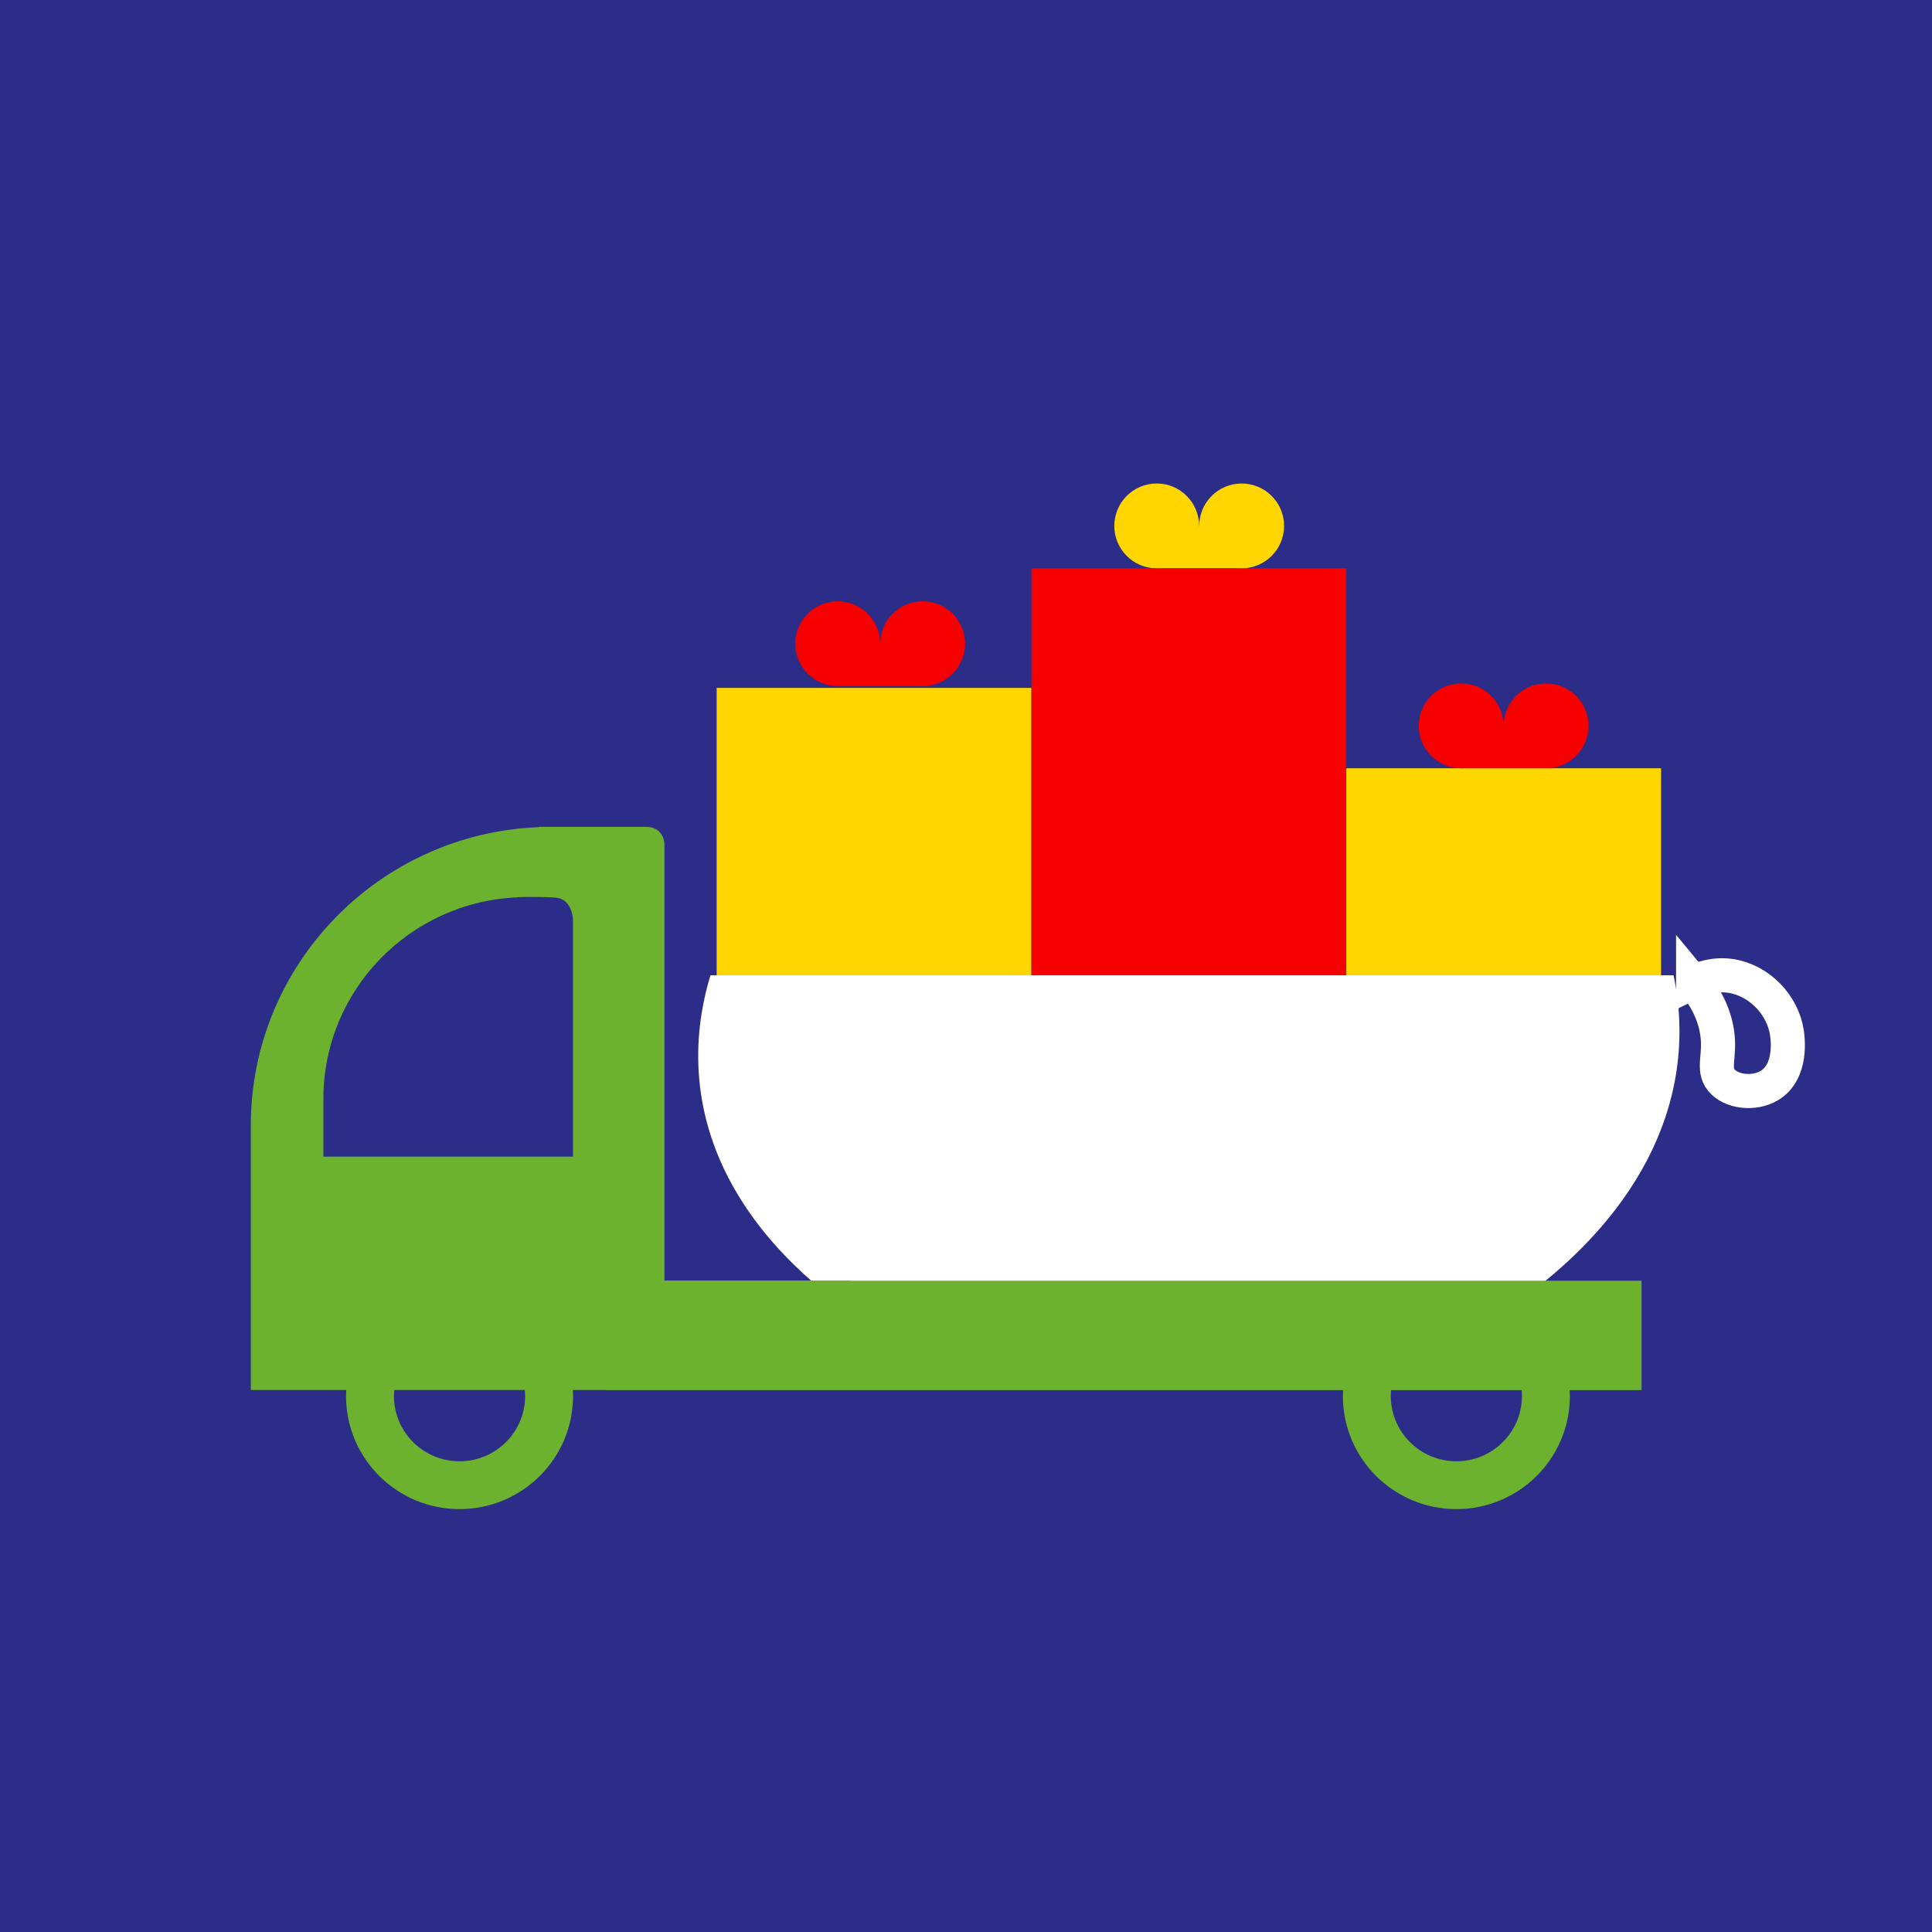
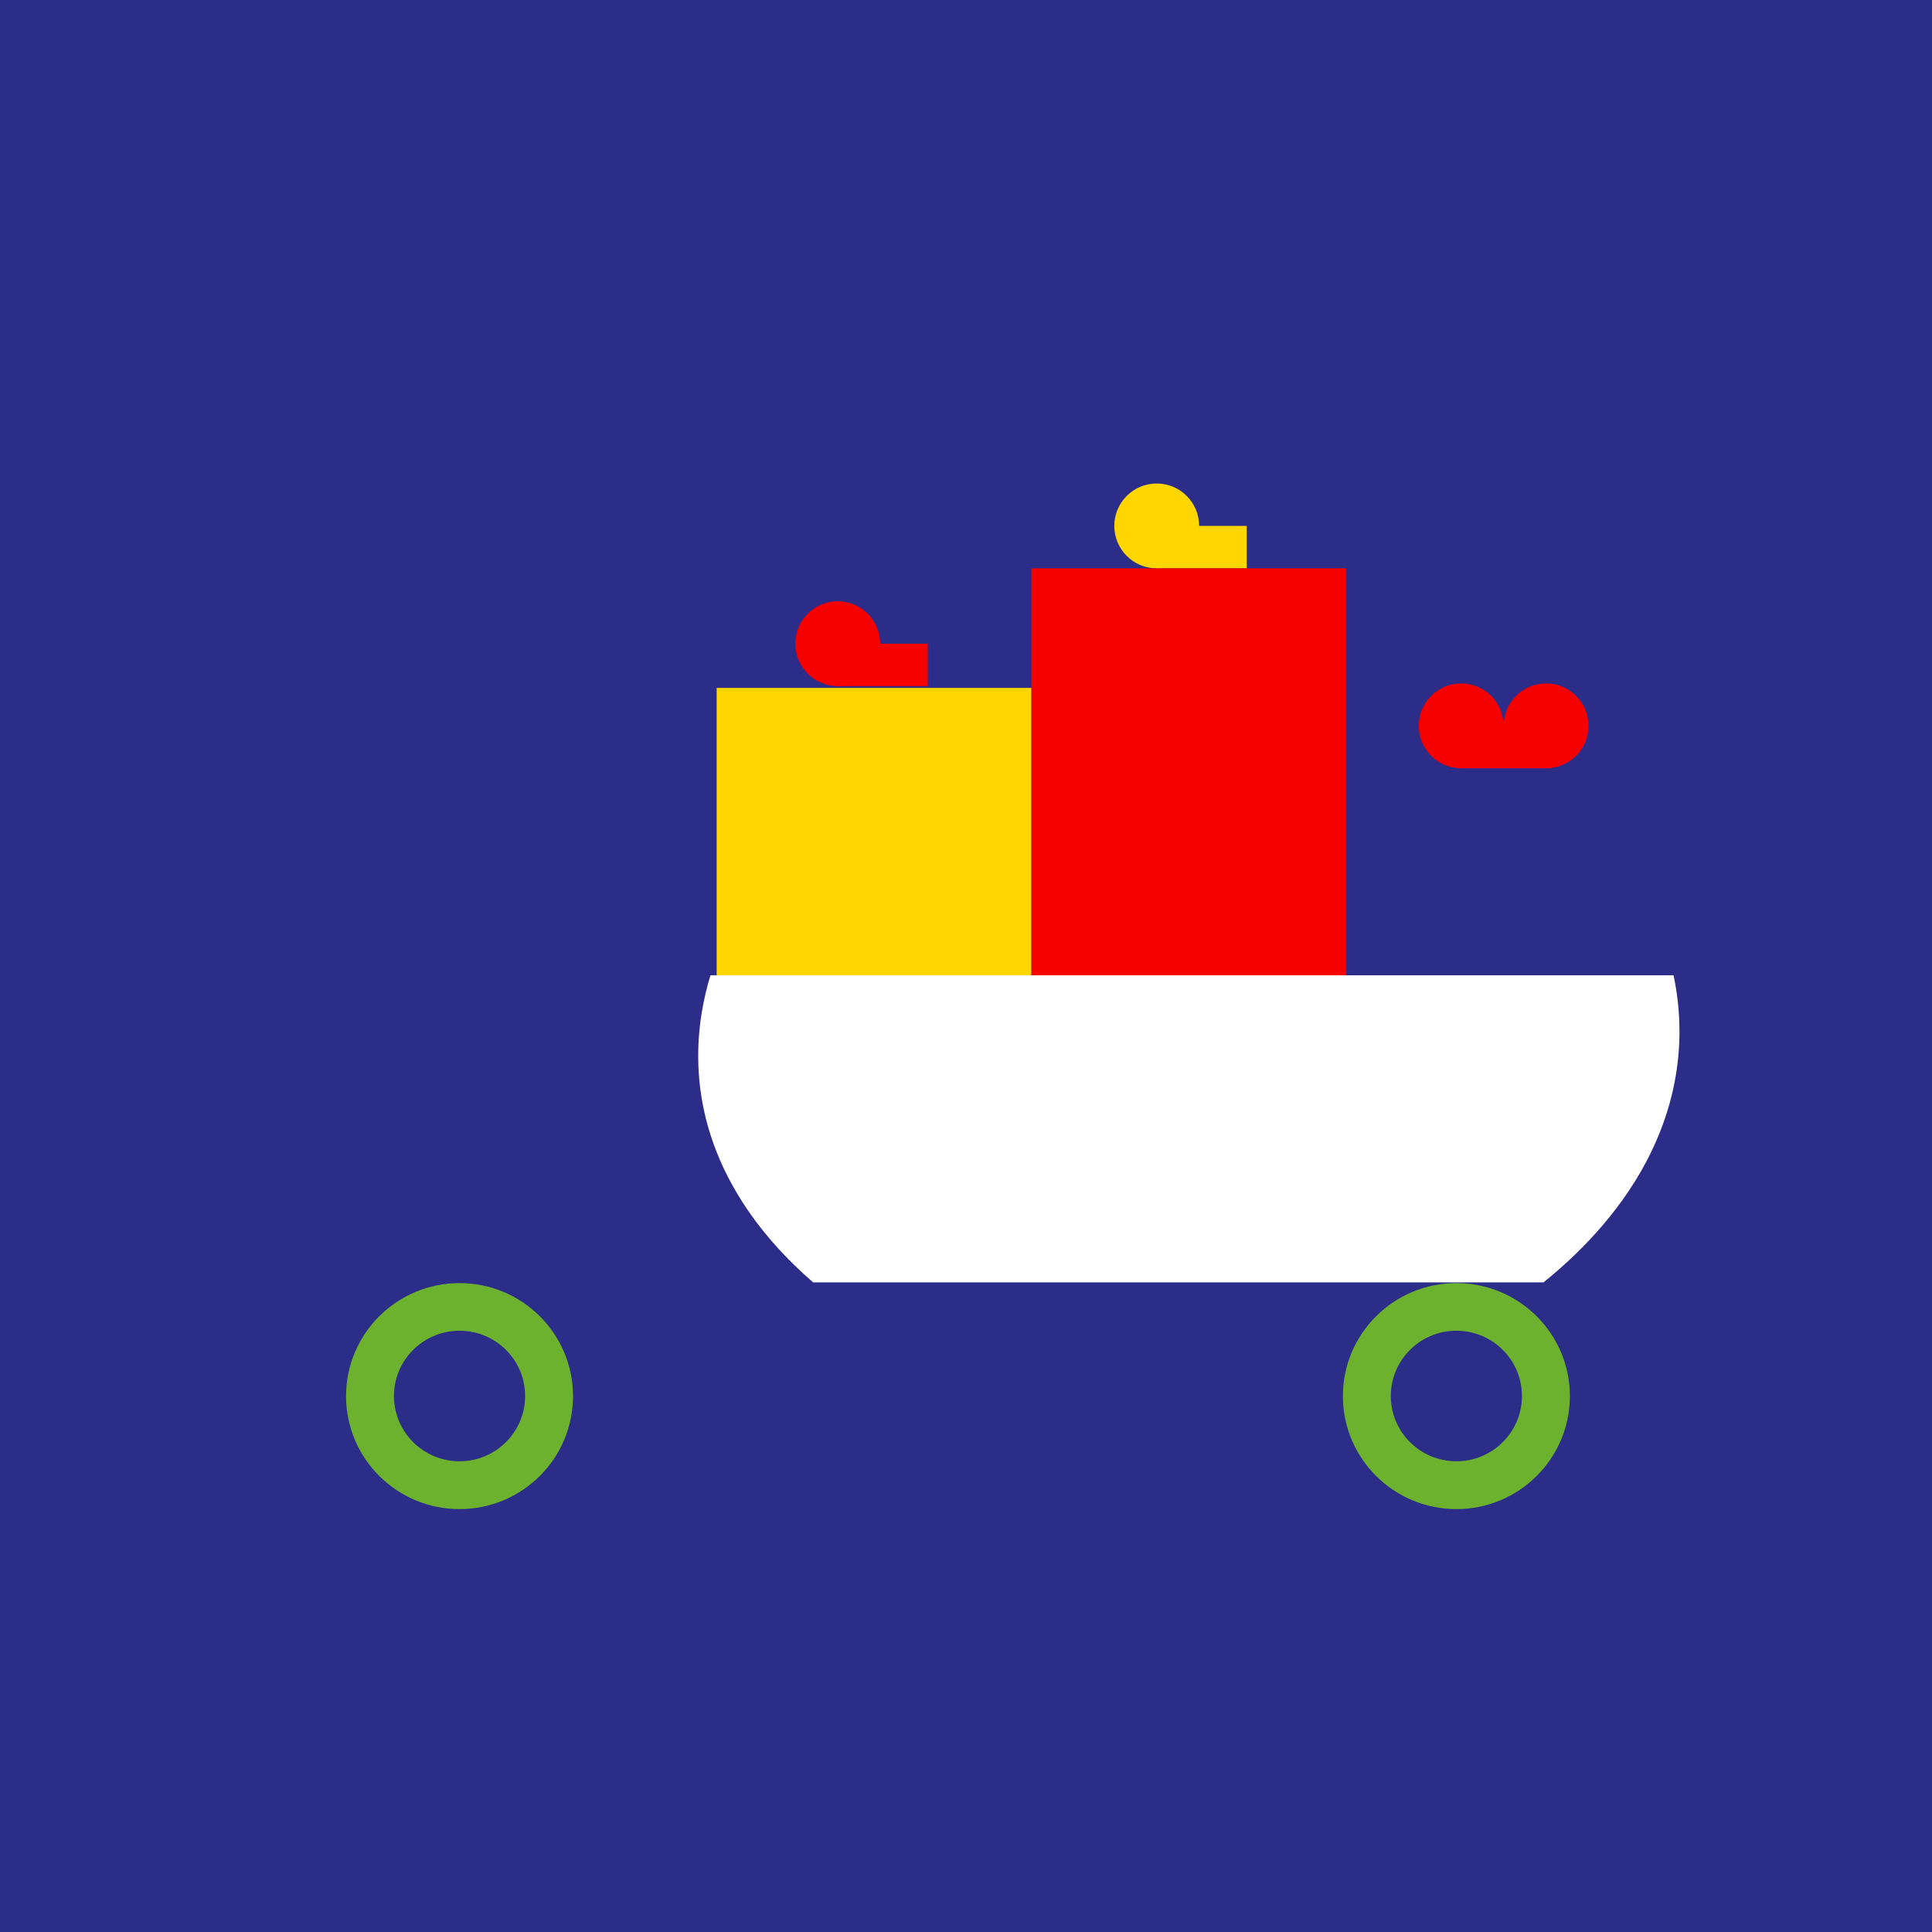
<svg xmlns="http://www.w3.org/2000/svg" width="170" height="170" viewBox="0 0 170 170" fill="none">
  <path d="M170 0H0V170H170V0Z" fill="#2C2D88" />
  <path d="M101.782 50.009C103.843 50.009 105.514 48.338 105.514 46.277C105.514 44.215 103.843 42.544 101.782 42.544C99.72 42.544 98.049 44.215 98.049 46.277C98.049 48.338 99.72 50.009 101.782 50.009Z" fill="#FFD600" />
-   <path d="M109.256 50.009C111.318 50.009 112.989 48.338 112.989 46.277C112.989 44.215 111.318 42.544 109.256 42.544C107.195 42.544 105.523 44.215 105.523 46.277C105.523 48.338 107.195 50.009 109.256 50.009Z" fill="#FFD600" />
  <path d="M109.704 46.276H101.782V50.009H109.704V46.276Z" fill="#FFD600" />
  <path fill-rule="evenodd" clip-rule="evenodd" d="M147.251 85.816H62.514C61.399 89.488 60.002 96.927 64.903 105.086C66.835 108.309 69.294 110.883 71.552 112.841H135.815C138.608 110.584 142.323 107.027 144.879 102.179C148.55 95.196 147.953 89.101 147.259 85.816H147.251Z" fill="white" />
  <path d="M90.76 60.531H63.059V85.817H90.76V60.531Z" fill="#FFD600" />
  <path d="M73.712 60.373C75.774 60.373 77.445 58.701 77.445 56.64C77.445 54.578 75.774 52.907 73.712 52.907C71.651 52.907 69.98 54.578 69.98 56.64C69.98 58.701 71.651 60.373 73.712 60.373Z" fill="#F60000" />
-   <path d="M81.186 60.373C83.247 60.373 84.918 58.701 84.918 56.64C84.918 54.578 83.247 52.907 81.186 52.907C79.124 52.907 77.453 54.578 77.453 56.64C77.453 58.701 79.124 60.373 81.186 60.373Z" fill="#F60000" />
-   <path d="M81.634 56.64H73.712V60.372H81.634V56.64Z" fill="#F60000" />
+   <path d="M81.634 56.64H73.712V60.372H81.634Z" fill="#F60000" />
  <path d="M118.461 50.009H90.76V85.816H118.461V50.009Z" fill="#F60000" />
-   <path d="M146.162 67.602H118.461V85.817H146.162V67.602Z" fill="#FFD600" />
  <path d="M128.57 67.601C130.631 67.601 132.302 65.93 132.302 63.868C132.302 61.807 130.631 60.136 128.57 60.136C126.508 60.136 124.837 61.807 124.837 63.868C124.837 65.93 126.508 67.601 128.57 67.601Z" fill="#F60000" />
  <path d="M136.043 67.601C138.105 67.601 139.776 65.93 139.776 63.868C139.776 61.807 138.105 60.136 136.043 60.136C133.982 60.136 132.311 61.807 132.311 63.868C132.311 65.93 133.982 67.601 136.043 67.601Z" fill="#F60000" />
  <path d="M136.491 63.868H128.569V67.601H136.491V63.868Z" fill="#F60000" />
-   <path fill-rule="evenodd" clip-rule="evenodd" d="M148.98 86.423C149.613 86.115 150.842 85.65 152.318 85.878C154.847 86.282 156.876 88.452 157.236 90.885C157.289 91.245 157.746 94.292 155.682 95.522C154.32 96.33 152.3 96.084 151.457 95.03C150.658 94.037 151.396 92.904 151.097 90.876C150.807 88.9 149.806 87.398 148.98 86.405V86.423Z" stroke="white" stroke-width="3" stroke-miterlimit="10" />
-   <path fill-rule="evenodd" clip-rule="evenodd" d="M53.267 122.318H144.441V112.692H74.89V112.675H58.466V74.294C58.466 74.206 58.449 73.512 57.869 73.064C57.465 72.757 57.035 72.757 56.894 72.757C53.732 72.757 50.562 72.757 47.4 72.757V72.783C33.312 73.345 22.07 84.886 22.07 99.044V122.309H53.267V122.318ZM28.455 96.699C28.455 87.134 36.053 79.344 45.564 78.957V78.94C46.566 78.914 47.409 78.922 48.032 78.94C48.972 78.966 49.288 79.01 49.604 79.221C50.272 79.669 50.395 80.556 50.421 80.925V101.775H28.455V96.699Z" fill="#6CB22F" />
  <path fill-rule="evenodd" clip-rule="evenodd" d="M128.149 112.903C122.634 112.903 118.163 117.356 118.163 122.845C118.163 128.335 122.634 132.788 128.149 132.788C133.665 132.788 138.135 128.335 138.135 122.845C138.135 117.356 133.665 112.903 128.149 112.903ZM128.149 128.581C124.961 128.581 122.379 126.007 122.379 122.837C122.379 119.666 124.961 117.093 128.149 117.093C131.337 117.093 133.919 119.666 133.919 122.837C133.919 126.007 131.337 128.581 128.149 128.581Z" fill="#6CB22F" />
  <path fill-rule="evenodd" clip-rule="evenodd" d="M40.435 112.903C34.92 112.903 30.449 117.356 30.449 122.845C30.449 128.335 34.92 132.788 40.435 132.788C45.951 132.788 50.421 128.335 50.421 122.845C50.421 117.356 45.951 112.903 40.435 112.903ZM40.435 128.581C37.247 128.581 34.665 126.007 34.665 122.837C34.665 119.666 37.247 117.093 40.435 117.093C43.623 117.093 46.206 119.666 46.206 122.837C46.206 126.007 43.623 128.581 40.435 128.581Z" fill="#6CB22F" />
</svg>